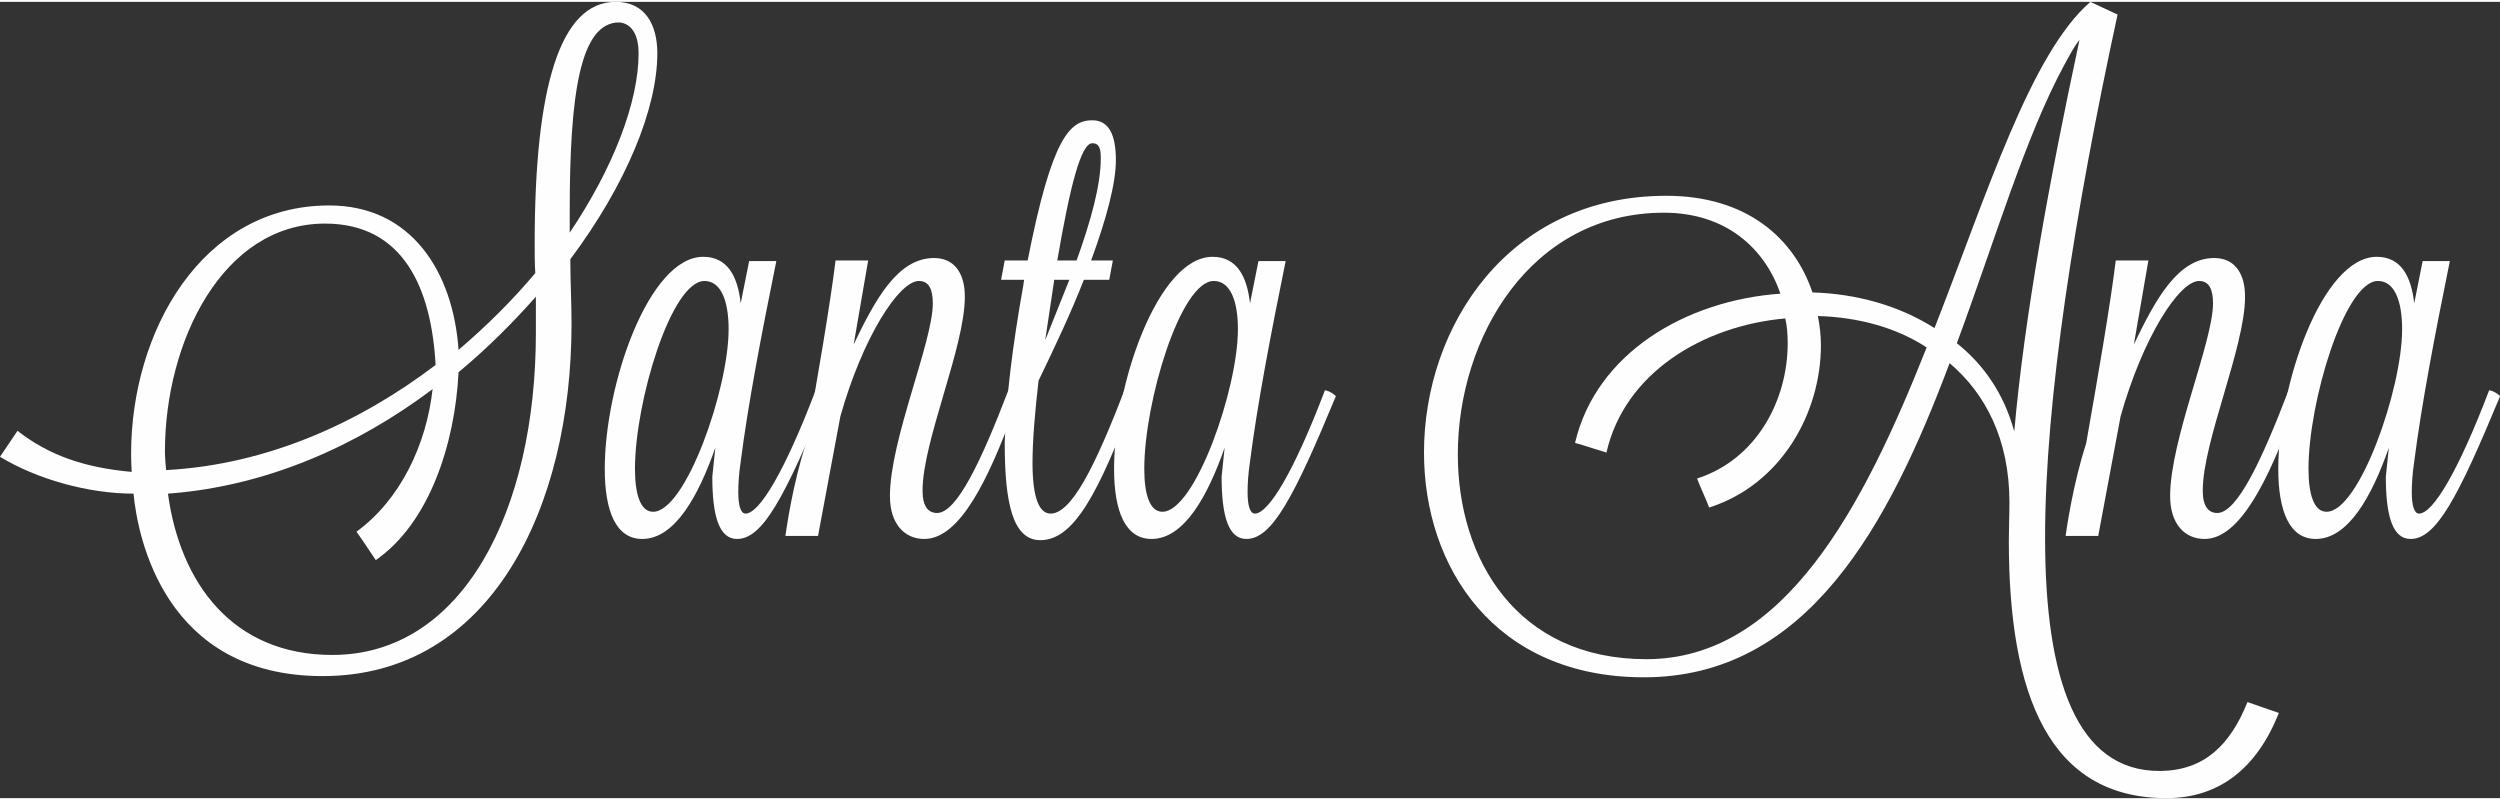
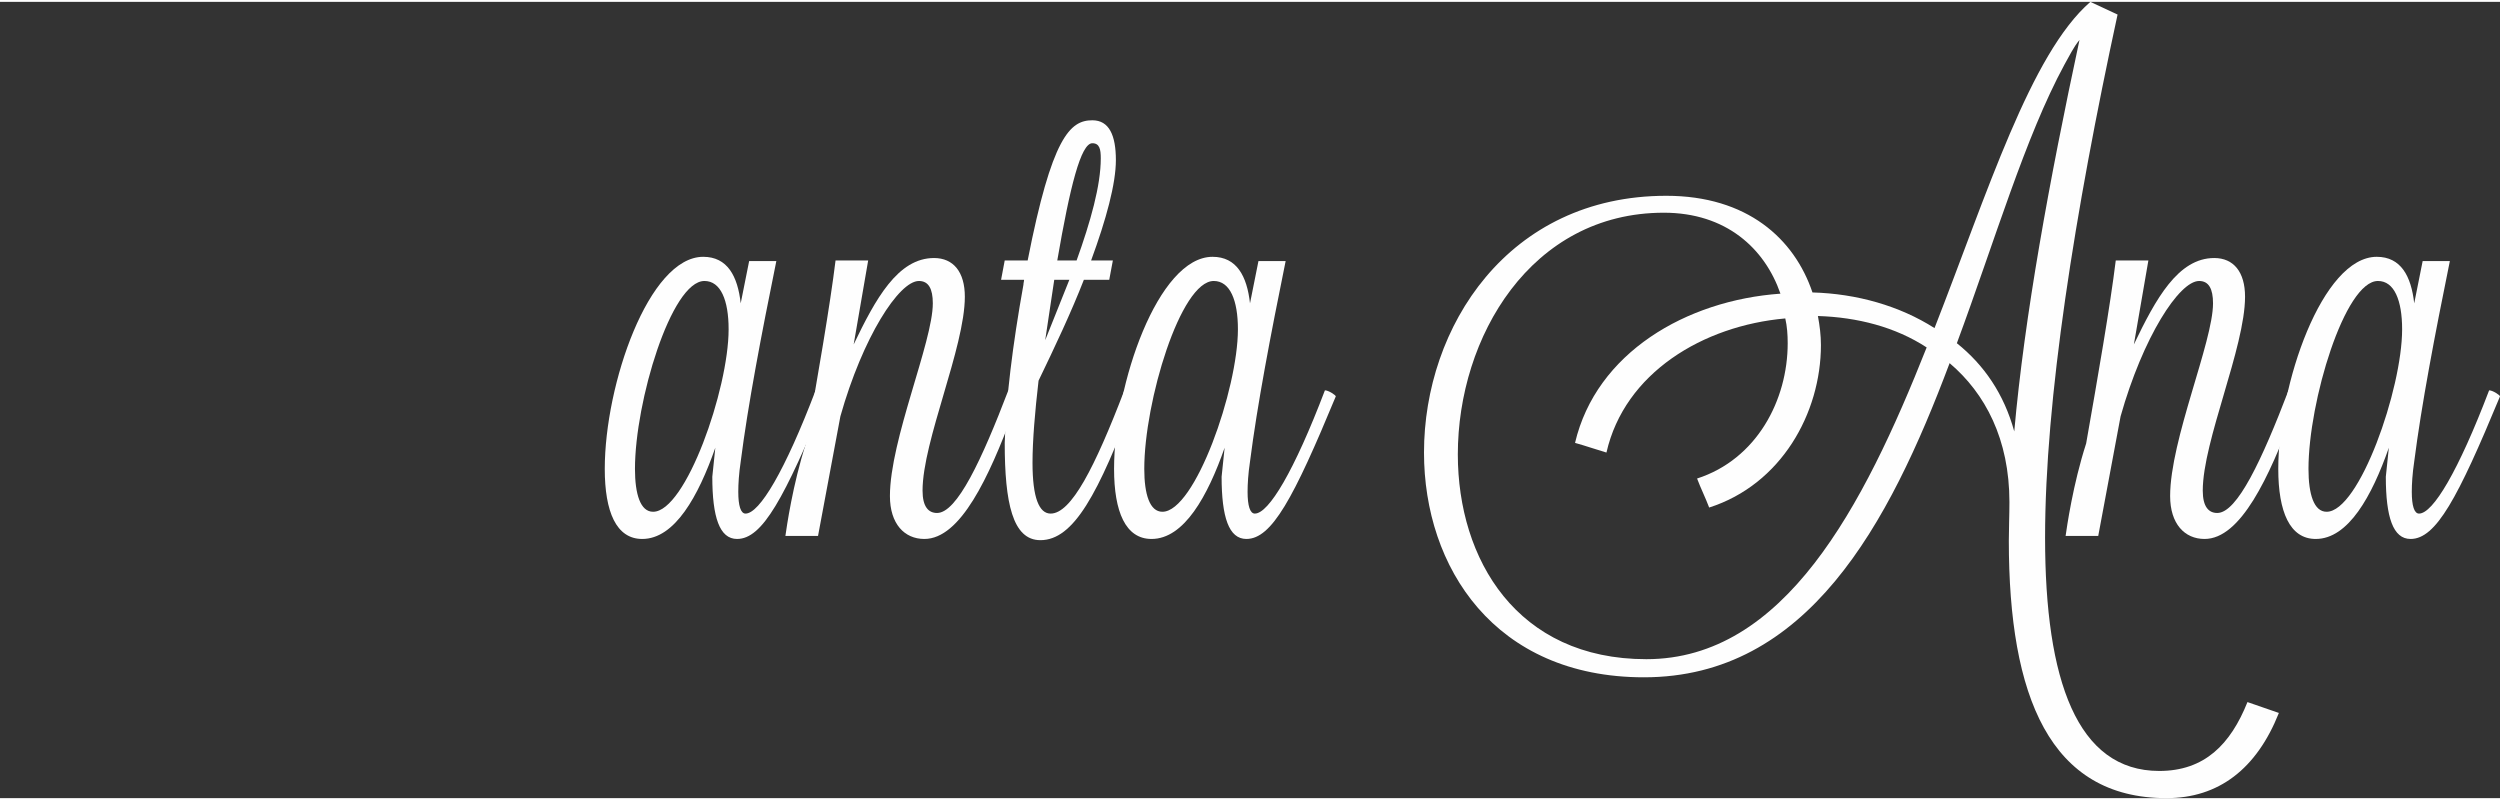
<svg xmlns="http://www.w3.org/2000/svg" xml:space="preserve" width="300px" height="96px" version="1.1" style="shape-rendering:geometricPrecision; text-rendering:geometricPrecision; image-rendering:optimizeQuality; fill-rule:evenodd; clip-rule:evenodd" viewBox="0 0 295409 94091">
  <rect x="0" y="0" width="295409" height="94091" fill="#333333" stroke="none" />
  <defs>
    <style type="text/css">
   
    .fil0 {fill:#FEFEFE;fill-rule:nonzero}
   
  </style>
  </defs>
  <g id="Capa_x0020_1">
-     <path class="fil0" d="M0 53756c4355,2642 10423,4355 15777,4355 500,5211 3712,21559 22345,21559 19846,0 29412,-19846 29412,-41620 0,-2498 -142,-5068 -142,-7638 6567,-8781 10280,-17776 10280,-24344 0,-3355 -1428,-6068 -4926,-6068 -6568,0 -9566,10066 -9566,28556 0,1142 0,2356 71,3498 -2641,3141 -5711,6211 -9066,9066 -643,-9209 -5569,-17062 -15278,-17062 -15134,0 -23415,14992 -23415,29341 0,1000 71,2142 71,2142 -5640,-500 -9852,-1999 -13493,-4855l-2070 3070zm44404 12208c6283,-4355 9352,-13636 9781,-22202 3355,-2785 6425,-5854 9137,-8924l0 4283c0,20989 -8638,38051 -24058,38051 -11779,0 -17990,-8495 -19418,-19061 11637,-857 22345,-5640 31269,-12350 -714,6496 -3784,13064 -8995,16847 785,1071 1499,2214 2284,3356zm7068 -23059c-8924,6782 -19846,11779 -31840,12422 -71,-714 -143,-1499 -143,-2213 0,-12922 6782,-26914 18919,-26914 9209,0 12564,7567 13064,16705zm23987 -36837c0,5783 -2999,13564 -8139,21203 0,-857 0,-1714 0,-2570 0,-13779 1214,-22274 5854,-22274 1571,143 2285,1642 2285,3641z" />
    <path id="1" class="fil0" d="M87524 35623c-357,-3212 -1571,-5497 -4427,-5497 -6425,0 -11636,15063 -11636,25058 0,5069 1356,8281 4426,8281 3855,0 6639,-5069 8638,-10780l-357 3427c0,4783 857,7353 2927,7353 2998,0 5569,-4783 10566,-16848 0,-143 -857,-714 -1285,-714 -3641,9566 -6639,14564 -8281,14564 -571,0 -857,-928 -857,-2570 0,-928 71,-2142 286,-3570 856,-6710 2427,-14920 4211,-23701l-3212 0 -999 4997zm-4284 -2641c1928,0 2856,2284 2856,5711 0,7068 -5069,21560 -8924,21560 -1499,0 -2142,-2071 -2142,-5069 0,-7924 4284,-22202 8210,-22202z" />
    <path id="2" class="fil0" d="M96661 63108l2642 -14135c2641,-9352 6924,-15991 9280,-15991 1143,0 1642,928 1642,2641 0,4569 -5068,16134 -5068,22773 0,3284 1713,5069 4069,5069 4283,0 7639,-7353 10423,-14777l785 -2071c0,-143 -857,-714 -1285,-714 -3141,8210 -6068,14492 -8424,14492 -999,0 -1713,-713 -1713,-2641 0,-5854 4997,-16919 4997,-22916 0,-2927 -1357,-4569 -3641,-4569 -4283,0 -6925,4854 -9495,10209l1714 -9923 -3855 0c-643,5282 -2142,13921 -3499,21631 -1570,4854 -2284,9923 -2427,10922l3855 0z" />
    <path id="3" class="fil0" d="M118721 30555l-429 2284 2713 0c0,214 -71,357 -71,571 -1285,7139 -2071,13564 -2213,18704 0,7068 928,11494 4212,11494 3926,0 6853,-5426 11136,-16848l0 -143c0,-357 -856,-714 -1213,-714 -3498,9138 -6283,14564 -8710,14564 -1356,0 -2141,-1856 -2141,-5997 0,-2641 285,-5997 713,-9709 1928,-3998 3855,-8067 5355,-11922l2998 0 428 -2284 -2570 0c1785,-4855 2927,-9067 2927,-11851 0,-2927 -785,-4712 -2784,-4712 -2641,0 -4783,1999 -7639,16563l-2712 0zm11351 -12065c0,3212 -1214,7496 -2856,12065l-2285 0c1500,-8710 2785,-13850 4141,-13850 857,0 1000,714 1000,1785zm-6568 21488l1070 -7139 1785 0 -2855 7139z" />
    <path id="4" class="fil0" d="M147705 35623c-357,-3212 -1571,-5497 -4426,-5497 -6426,0 -11637,15063 -11637,25058 0,5069 1356,8281 4426,8281 3855,0 6639,-5069 8638,-10780l-357 3427c0,4783 857,7353 2927,7353 2999,0 5569,-4783 10566,-16848 0,-143 -857,-714 -1285,-714 -3641,9566 -6639,14564 -8281,14564 -571,0 -857,-928 -857,-2570 0,-928 71,-2142 286,-3570 856,-6710 2427,-14920 4212,-23701l-3213 0 -999 4997zm-4284 -2641c1928,0 2856,2284 2856,5711 0,7068 -5069,21560 -8924,21560 -1499,0 -2141,-2071 -2141,-5069 0,-7924 4283,-22202 8209,-22202z" />
    <path id="5" class="fil0" d="M214168 34338c-2142,-6353 -7710,-11422 -17276,-11422 -18704,0 -28627,15491 -28627,30340 0,13564 8352,26557 25985,26557 19276,0 28913,-17918 36123,-37122 4212,3569 7068,8995 7068,16419 0,1571 -71,3141 -71,4569 0,18419 4854,30412 18632,30412 6140,0 10637,-3427 13279,-10066l-3713 -1285c-1998,4997 -5068,8139 -10422,8139 -9709,0 -13493,-10709 -13493,-27557 0,-16276 3498,-38407 8567,-61823l-3213 -1499c-7067,6139 -12136,22488 -18418,38550 -4141,-2641 -9209,-4069 -14421,-4212zm-28056 17776c1285,357 2499,786 3712,1142 2142,-9423 11423,-14991 21132,-15848 214,928 285,1927 285,2927 0,6711 -3641,13707 -10708,15991 428,1142 999,2285 1428,3427 8495,-2713 13207,-11137 13207,-19204 0,-1142 -143,-2284 -357,-3427 4640,143 9137,1285 12850,3713 -7496,18918 -16848,36837 -33125,36837 -15277,0 -22274,-11780 -22274,-24201 0,-13850 8639,-28556 24344,-28556 7353,0 11922,4212 13778,9566 -11136,785 -21773,6996 -24272,17633zm59610 -47616c-3569,16633 -6496,32624 -7710,46260 -1214,-4426 -3569,-7853 -6782,-10423 4498,-12136 8067,-24344 12707,-32910 572,-1000 1071,-2071 1785,-2927z" />
    <path id="6" class="fil0" d="M247935 63108l2642 -14135c2641,-9352 6924,-15991 9280,-15991 1143,0 1642,928 1642,2641 0,4569 -5068,16134 -5068,22773 0,3284 1713,5069 4069,5069 4283,0 7639,-7353 10423,-14777l785 -2071c0,-143 -857,-714 -1285,-714 -3141,8210 -6068,14492 -8424,14492 -999,0 -1713,-713 -1713,-2641 0,-5854 4997,-16919 4997,-22916 0,-2927 -1357,-4569 -3641,-4569 -4283,0 -6925,4854 -9495,10209l1714 -9923 -3855 0c-643,5282 -2142,13921 -3499,21631 -1570,4854 -2284,9923 -2427,10922l3855 0z" />
    <path id="7" class="fil0" d="M285272 35623c-357,-3212 -1571,-5497 -4426,-5497 -6425,0 -11637,15063 -11637,25058 0,5069 1357,8281 4426,8281 3856,0 6640,-5069 8639,-10780l-357 3427c0,4783 856,7353 2927,7353 2998,0 5568,-4783 10565,-16848 0,-143 -856,-714 -1285,-714 -3641,9566 -6639,14564 -8281,14564 -571,0 -857,-928 -857,-2570 0,-928 72,-2142 286,-3570 857,-6710 2427,-14920 4212,-23701l-3213 0 -999 4997zm-4284 -2641c1928,0 2856,2284 2856,5711 0,7068 -5069,21560 -8924,21560 -1499,0 -2141,-2071 -2141,-5069 0,-7924 4283,-22202 8209,-22202z" />
  </g>
</svg>